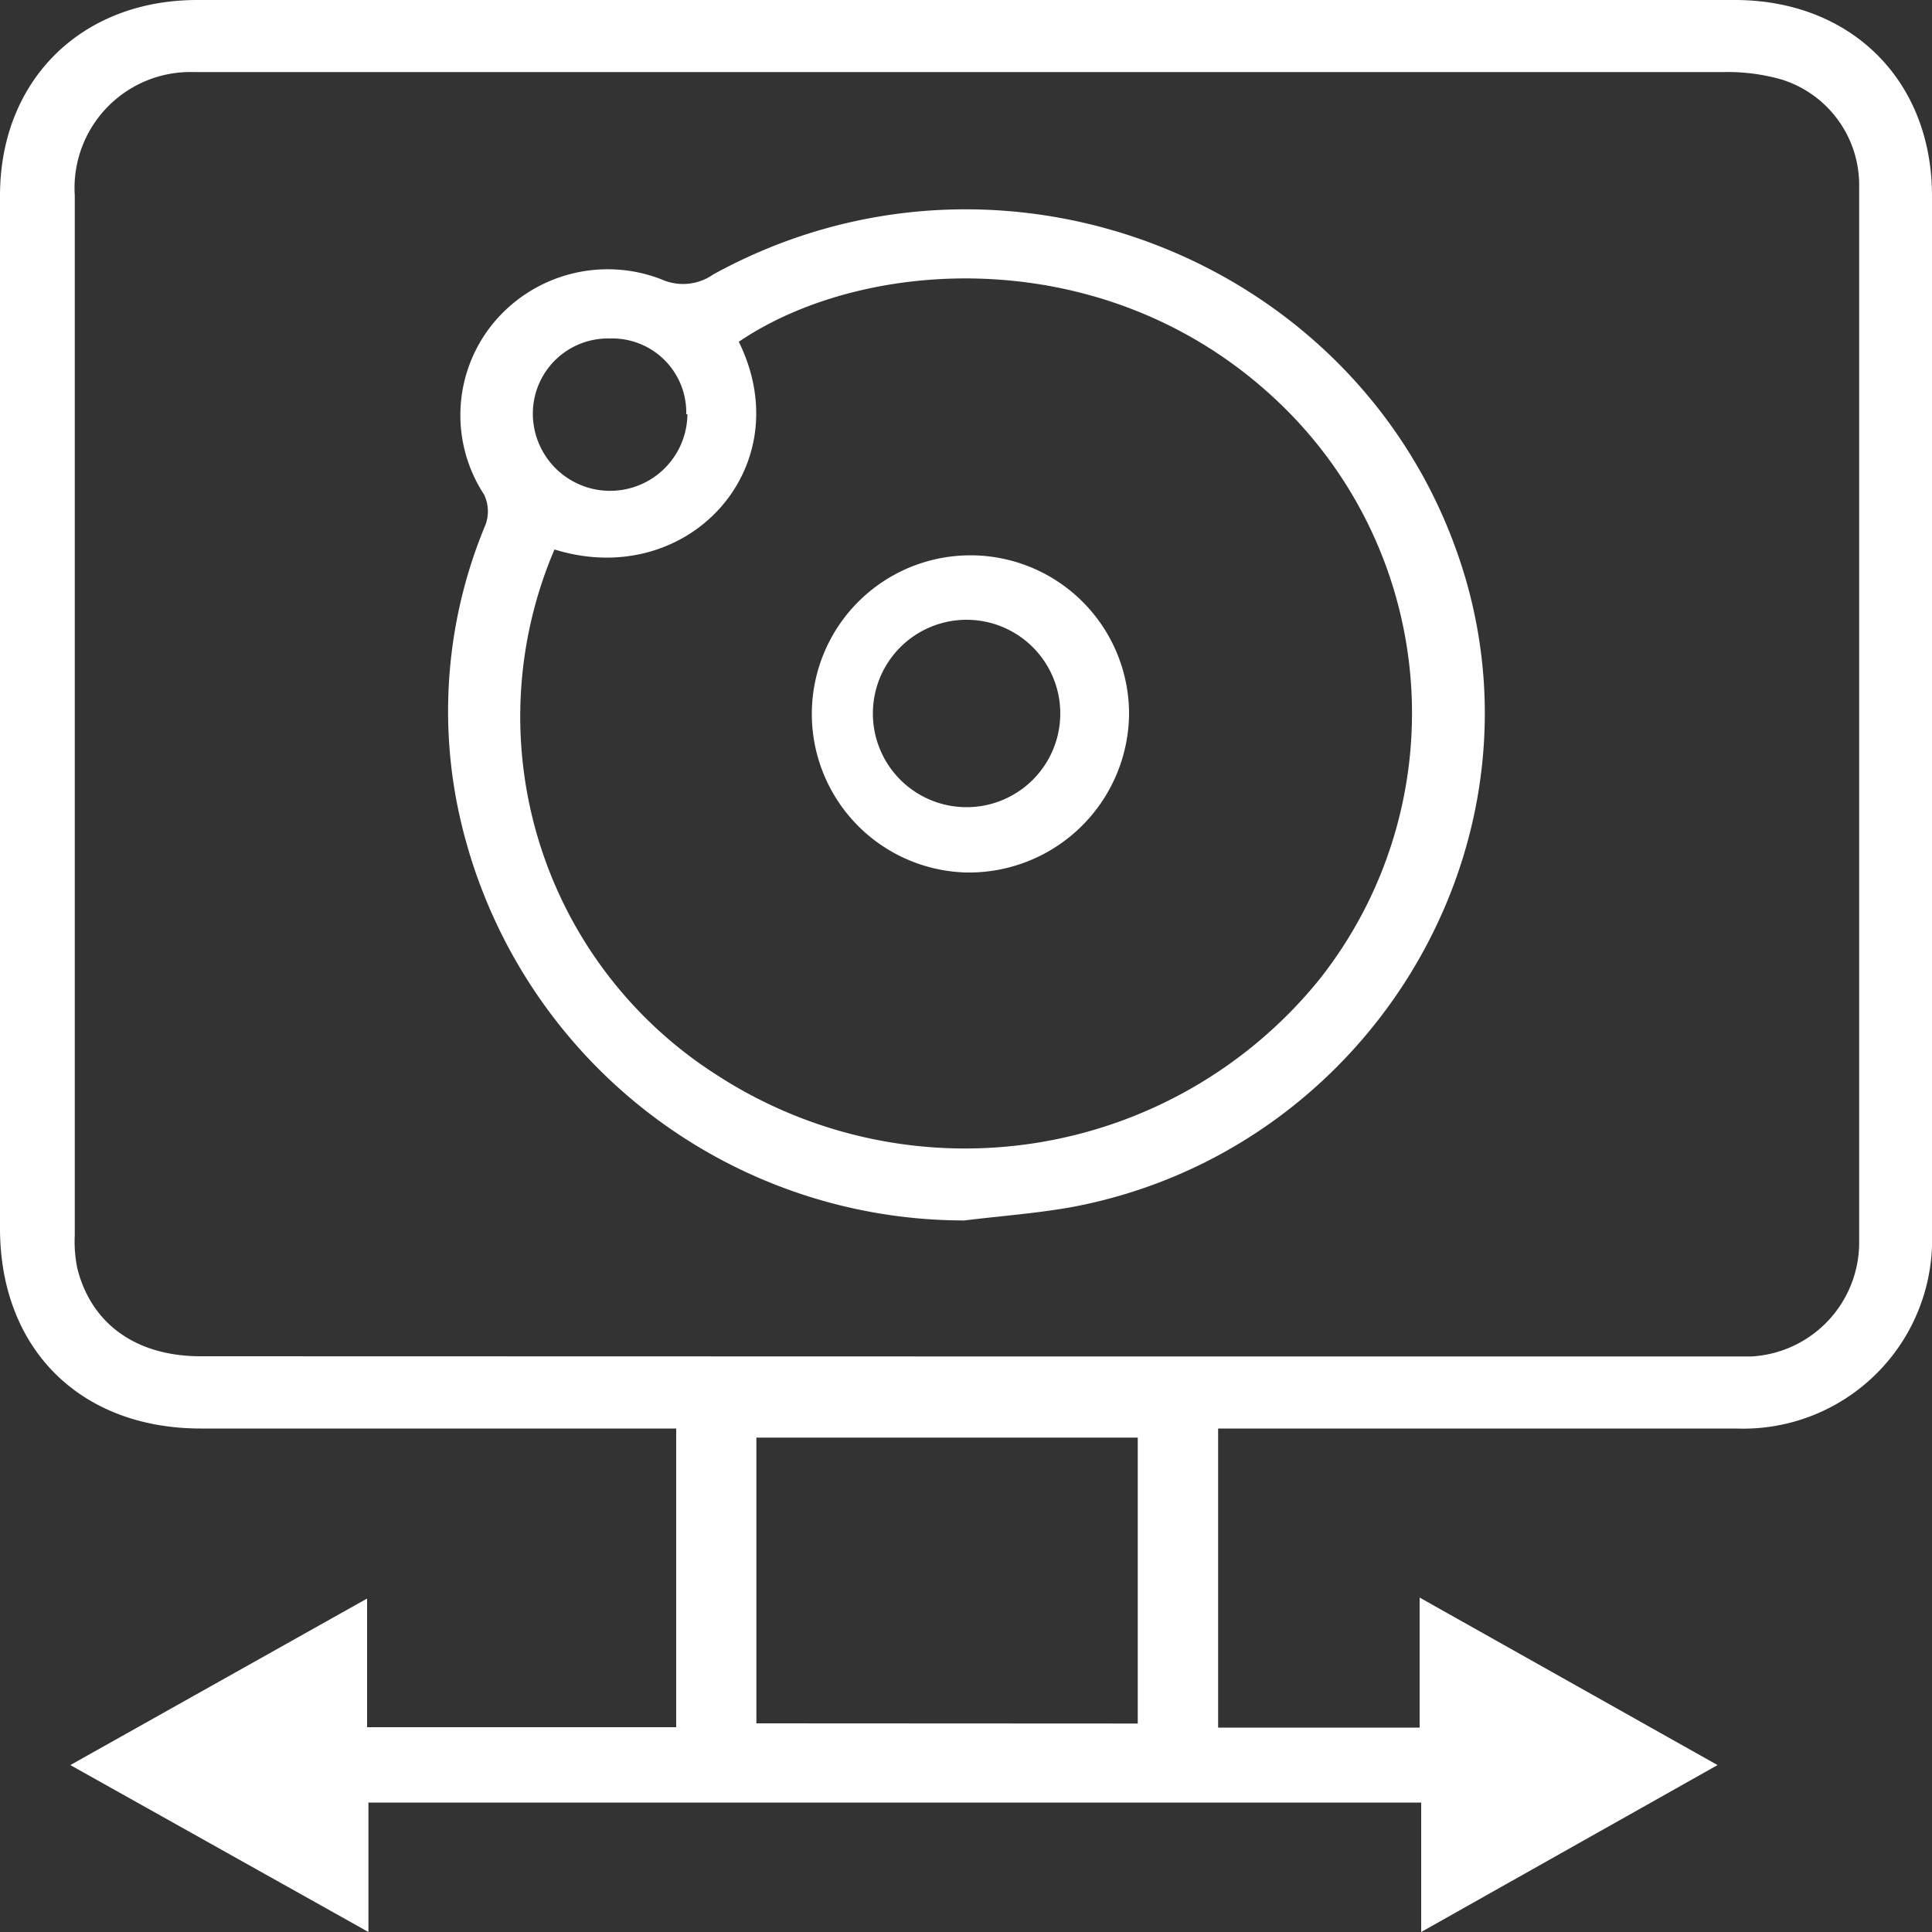
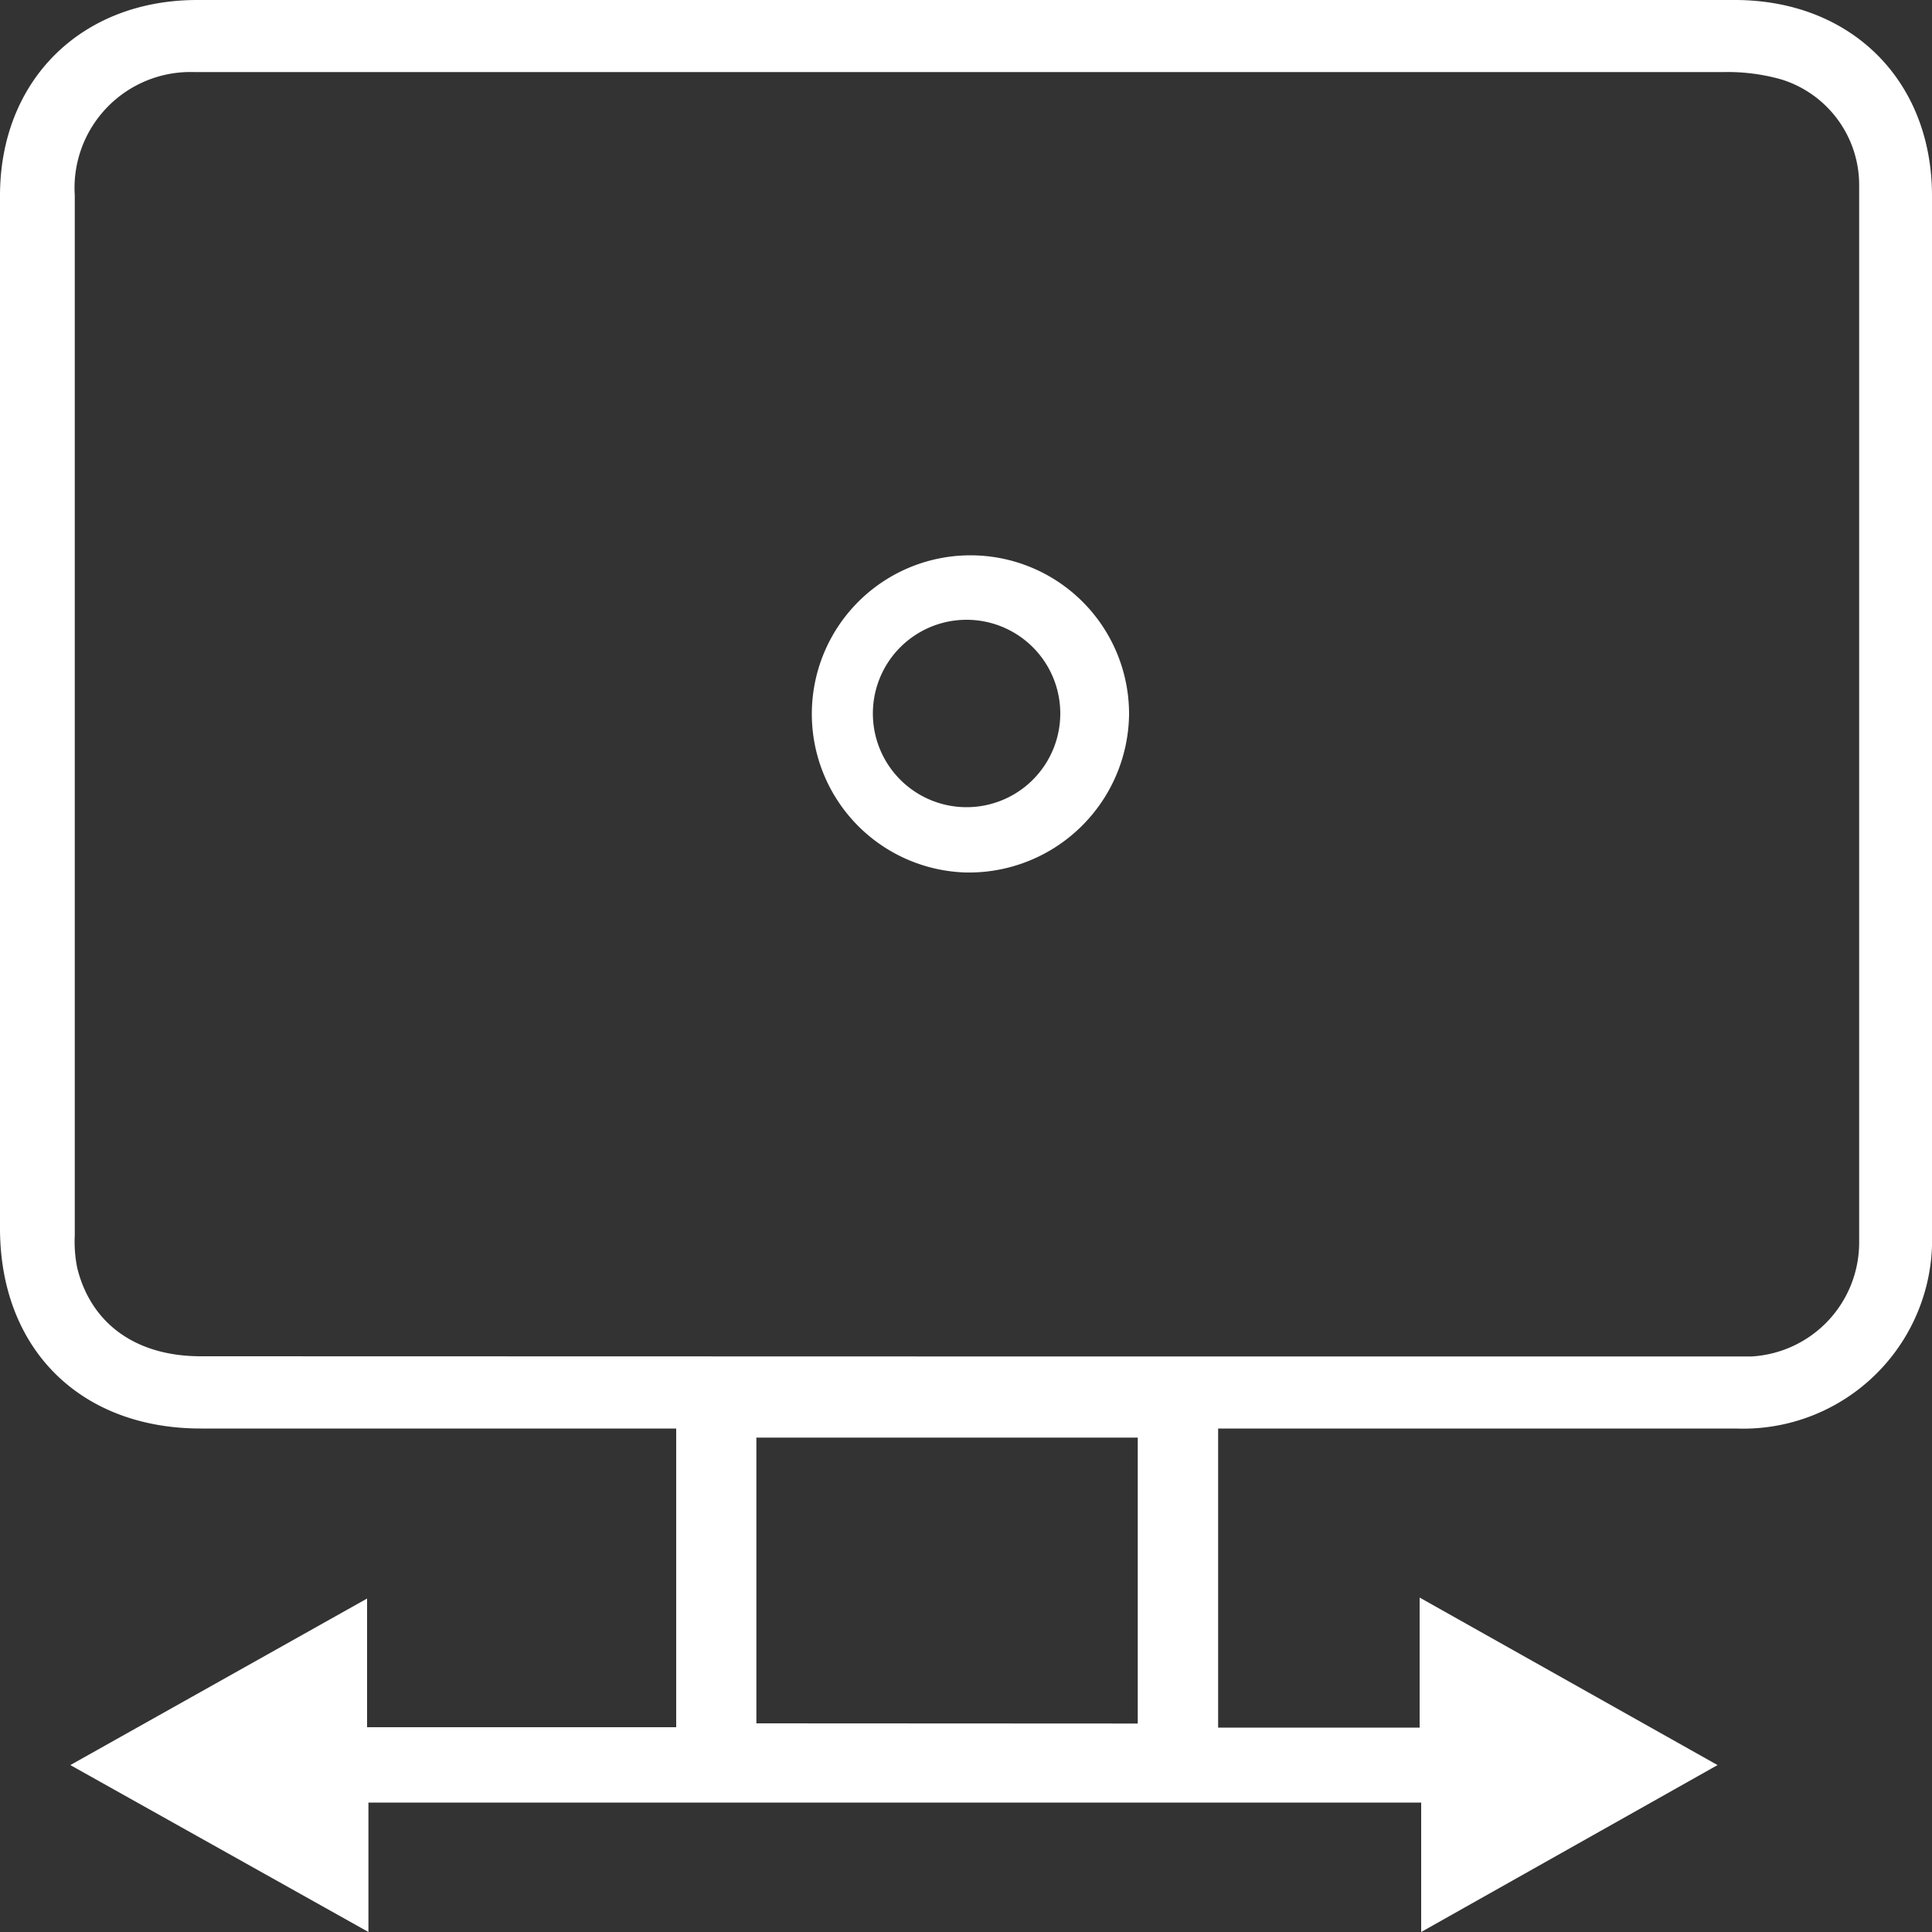
<svg xmlns="http://www.w3.org/2000/svg" id="Layer_1" data-name="Layer 1" width="100" height="100" viewBox="0 0 100 100" fill="#ffffff">
  <rect x="0" y="0" width="100" height="100" fill="#333333" stroke="none" />
  <title>Software</title>
  <path d="M63.05,73.94V89.42H73.48V82.69L88.9,91.36,73.56,100V93.3H19.07V100L3.64,91.36,19,82.74V89.4H35V73.94H10.4C4.14,73.94,0,69.81,0,63.57V10.13C0,4.16,4.2,0,10.21,0H89.79C95.81,0,100,4.16,100,10.14V63.83A9.78,9.78,0,0,1,89.85,73.94q-12.55,0-25.12,0Zm-13-3.73H89c.55,0,1.11,0,1.66,0a5.91,5.91,0,0,0,5.57-5.88q0-27.36,0-54.72a5.72,5.72,0,0,0-4-5.49,10.16,10.16,0,0,0-3-.39q-39.15,0-78.31,0c-.3,0-.6,0-.89,0a6,6,0,0,0-6.16,6.38q0,26.91,0,53.82A6.88,6.88,0,0,0,4,65.64c.72,2.89,3.05,4.56,6.39,4.56Zm8.84,19V74.41H39.15V89.2Z" />
-   <path d="M49.92,63.17a26.76,26.76,0,0,1-26.3-21.76,25,25,0,0,1,1.51-14.25,2,2,0,0,0-.08-1.57,7.5,7.5,0,0,1,.44-8.81,7.68,7.68,0,0,1,8.75-2.32,2.72,2.72,0,0,0,2.67-.25c15.16-8.35,34.3-.52,39,15.92,4.07,14.4-5.45,29.52-20.39,32.34C53.64,62.81,51.77,62.94,49.92,63.17ZM28.7,28.44a22,22,0,0,0,8.43,27.22,23.6,23.6,0,0,0,31.19-5,22.21,22.21,0,0,0-1.85-29.56c-8.82-8.69-21.65-7.88-28.23-3.41C41.45,24.21,35.58,30.58,28.7,28.44Zm6.82-7a3.83,3.83,0,0,0-3.94-3.92,3.89,3.89,0,0,0-4,3.85,4,4,0,0,0,8,.07Z" />
  <path d="M50,45.16A8.21,8.21,0,1,1,58.44,37,8.29,8.29,0,0,1,50,45.16Zm4.88-8.23a4.85,4.85,0,0,0-9.7,0,4.85,4.85,0,0,0,9.7,0Z" />
</svg>